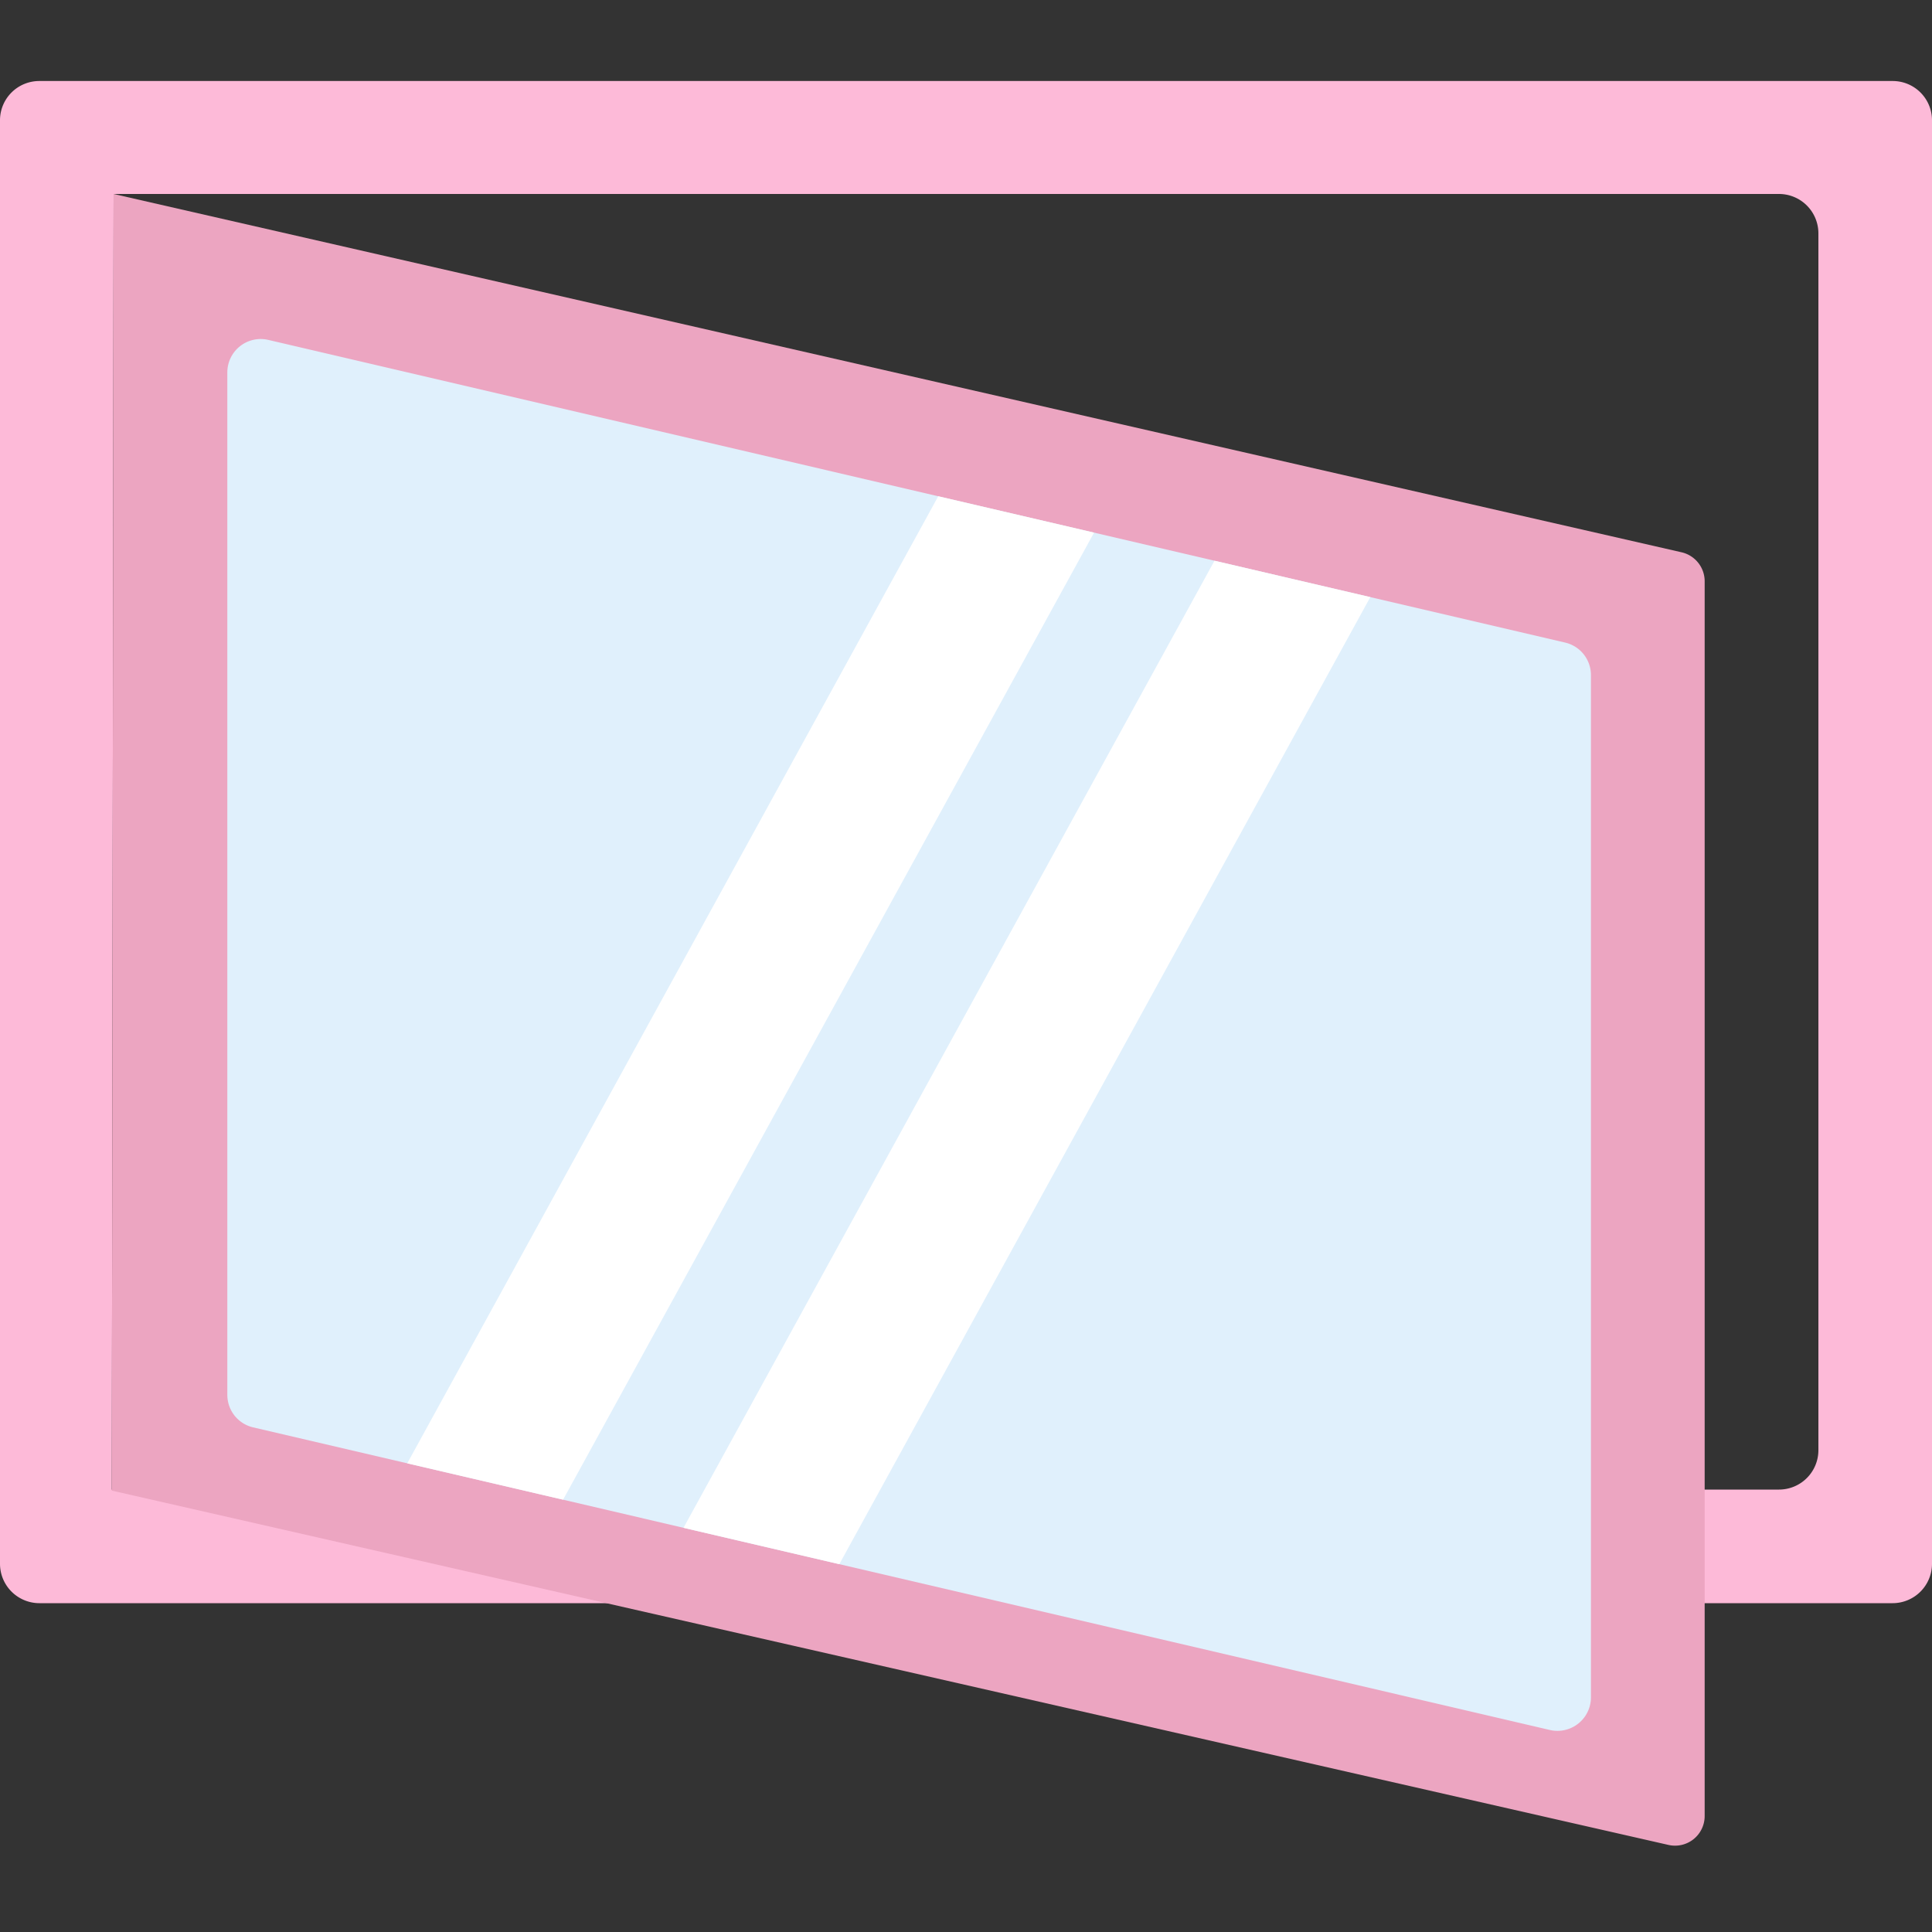
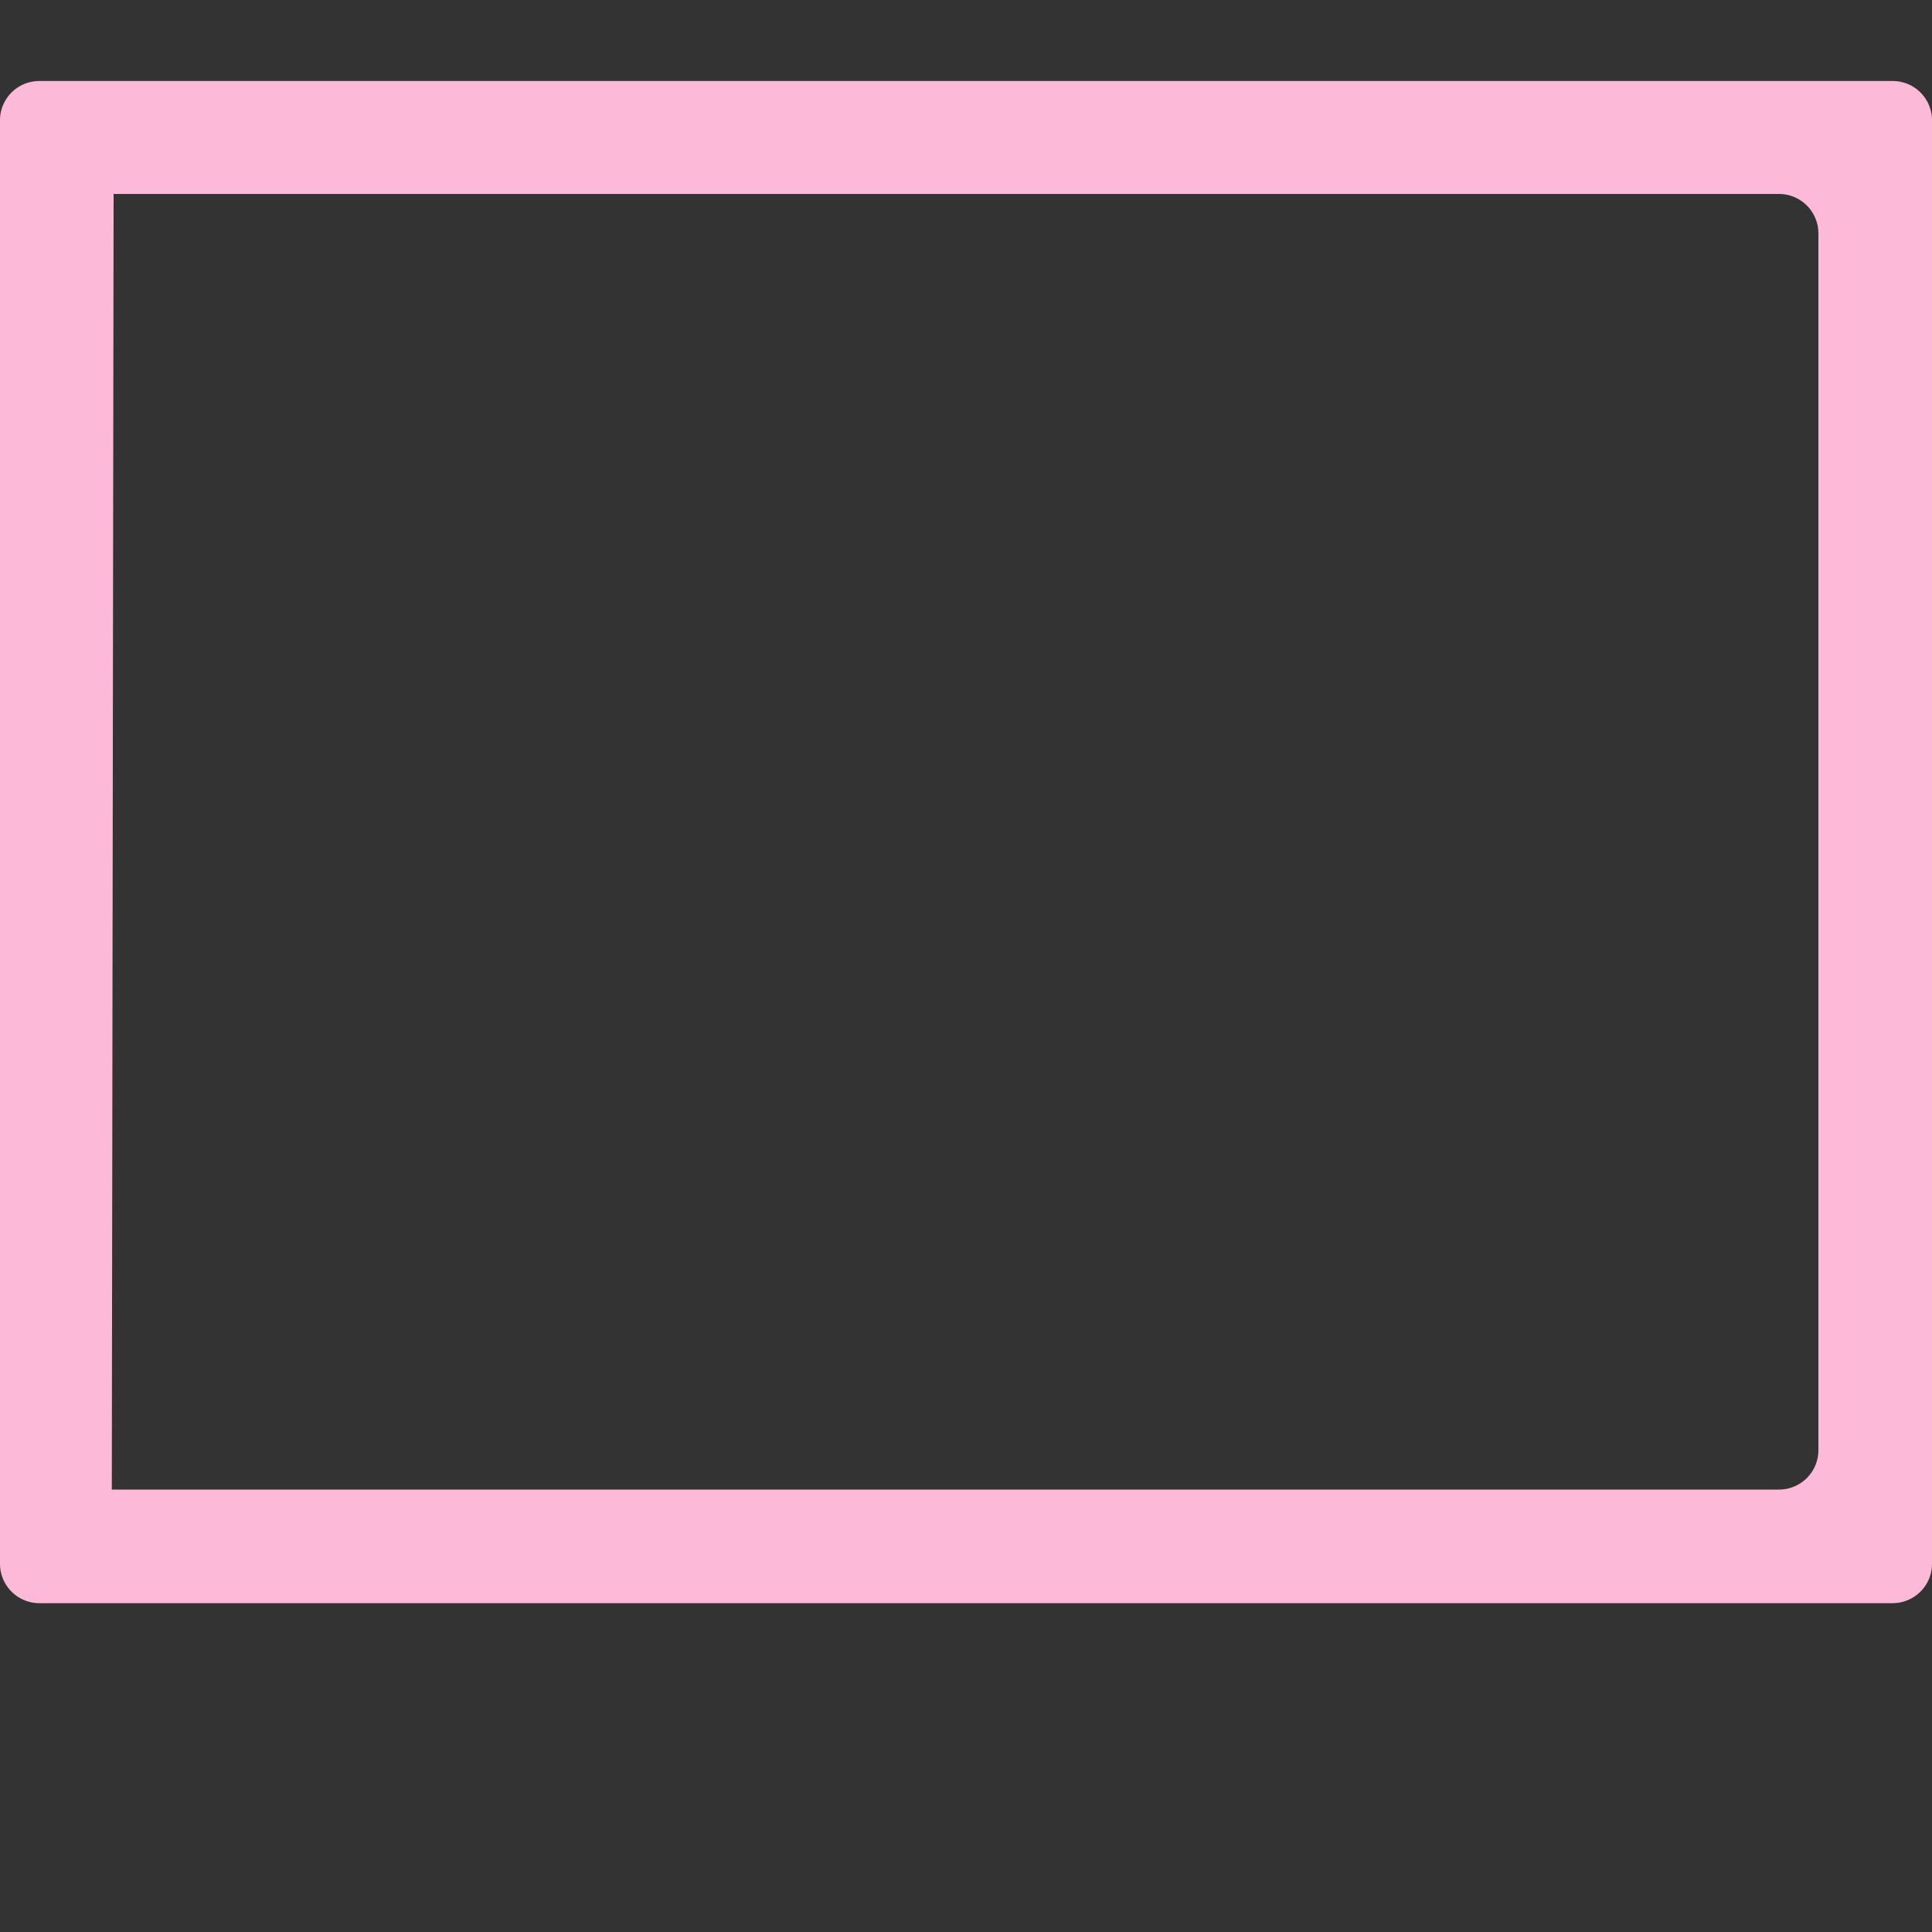
<svg xmlns="http://www.w3.org/2000/svg" id="Layer_1" data-name="Layer 1" viewBox="0 0 150 150">
  <rect x="0" y="0" width="150" height="150" fill="#333333" stroke="none" />
  <defs>
    <style>.cls-1{fill:none;}.cls-2{fill:#fdbad8;}.cls-3{fill:#eca5c1;}.cls-4{fill:#e0f0fc;}.cls-5{clip-path:url(#clip-path);}.cls-6{fill:#fff;}</style>
    <clipPath id="clip-path">
-       <path class="cls-1" d="M120.35,134.32l-100.7-23.5a2.59,2.59,0,0,1-2-2.53V28.92a2.59,2.59,0,0,1,3.18-2.53l100.69,23.5a2.59,2.59,0,0,1,2,2.52v79.38A2.6,2.6,0,0,1,120.35,134.32Z" />
-     </clipPath>
+       </clipPath>
  </defs>
  <title>Tårtmodul_El_191112</title>
  <path class="cls-2" d="M0,9.29V121.41a3.06,3.06,0,0,0,3.06,3.06H146.94a3.06,3.06,0,0,0,3.06-3.06V9.29a3.05,3.05,0,0,0-3.06-3H3.06A3.05,3.05,0,0,0,0,9.29Zm141.18,103.3a3.06,3.06,0,0,1-3.06,3.06H8.68L8.82,15.06h129.3a3.06,3.06,0,0,1,3.06,3.06Z" />
-   <path class="cls-3" d="M129.54,143.24,8.68,115.73,8.82,15.06,130.56,42.88a2.31,2.31,0,0,1,1.79,2.25V141A2.3,2.3,0,0,1,129.54,143.24Z" />
-   <path class="cls-4" d="M120.35,134.32l-100.7-23.5a2.59,2.59,0,0,1-2-2.53V28.92a2.59,2.59,0,0,1,3.18-2.53l100.69,23.5a2.59,2.59,0,0,1,2,2.52v79.38A2.6,2.6,0,0,1,120.35,134.32Z" />
  <g class="cls-5">
    <polygon class="cls-6" points="63.25 124.93 51.04 122.31 96.75 39.06 108.96 41.68 63.25 124.93" />
-     <polygon class="cls-6" points="41.25 120.93 29.04 118.31 74.75 35.06 86.96 37.68 41.25 120.93" />
  </g>
</svg>